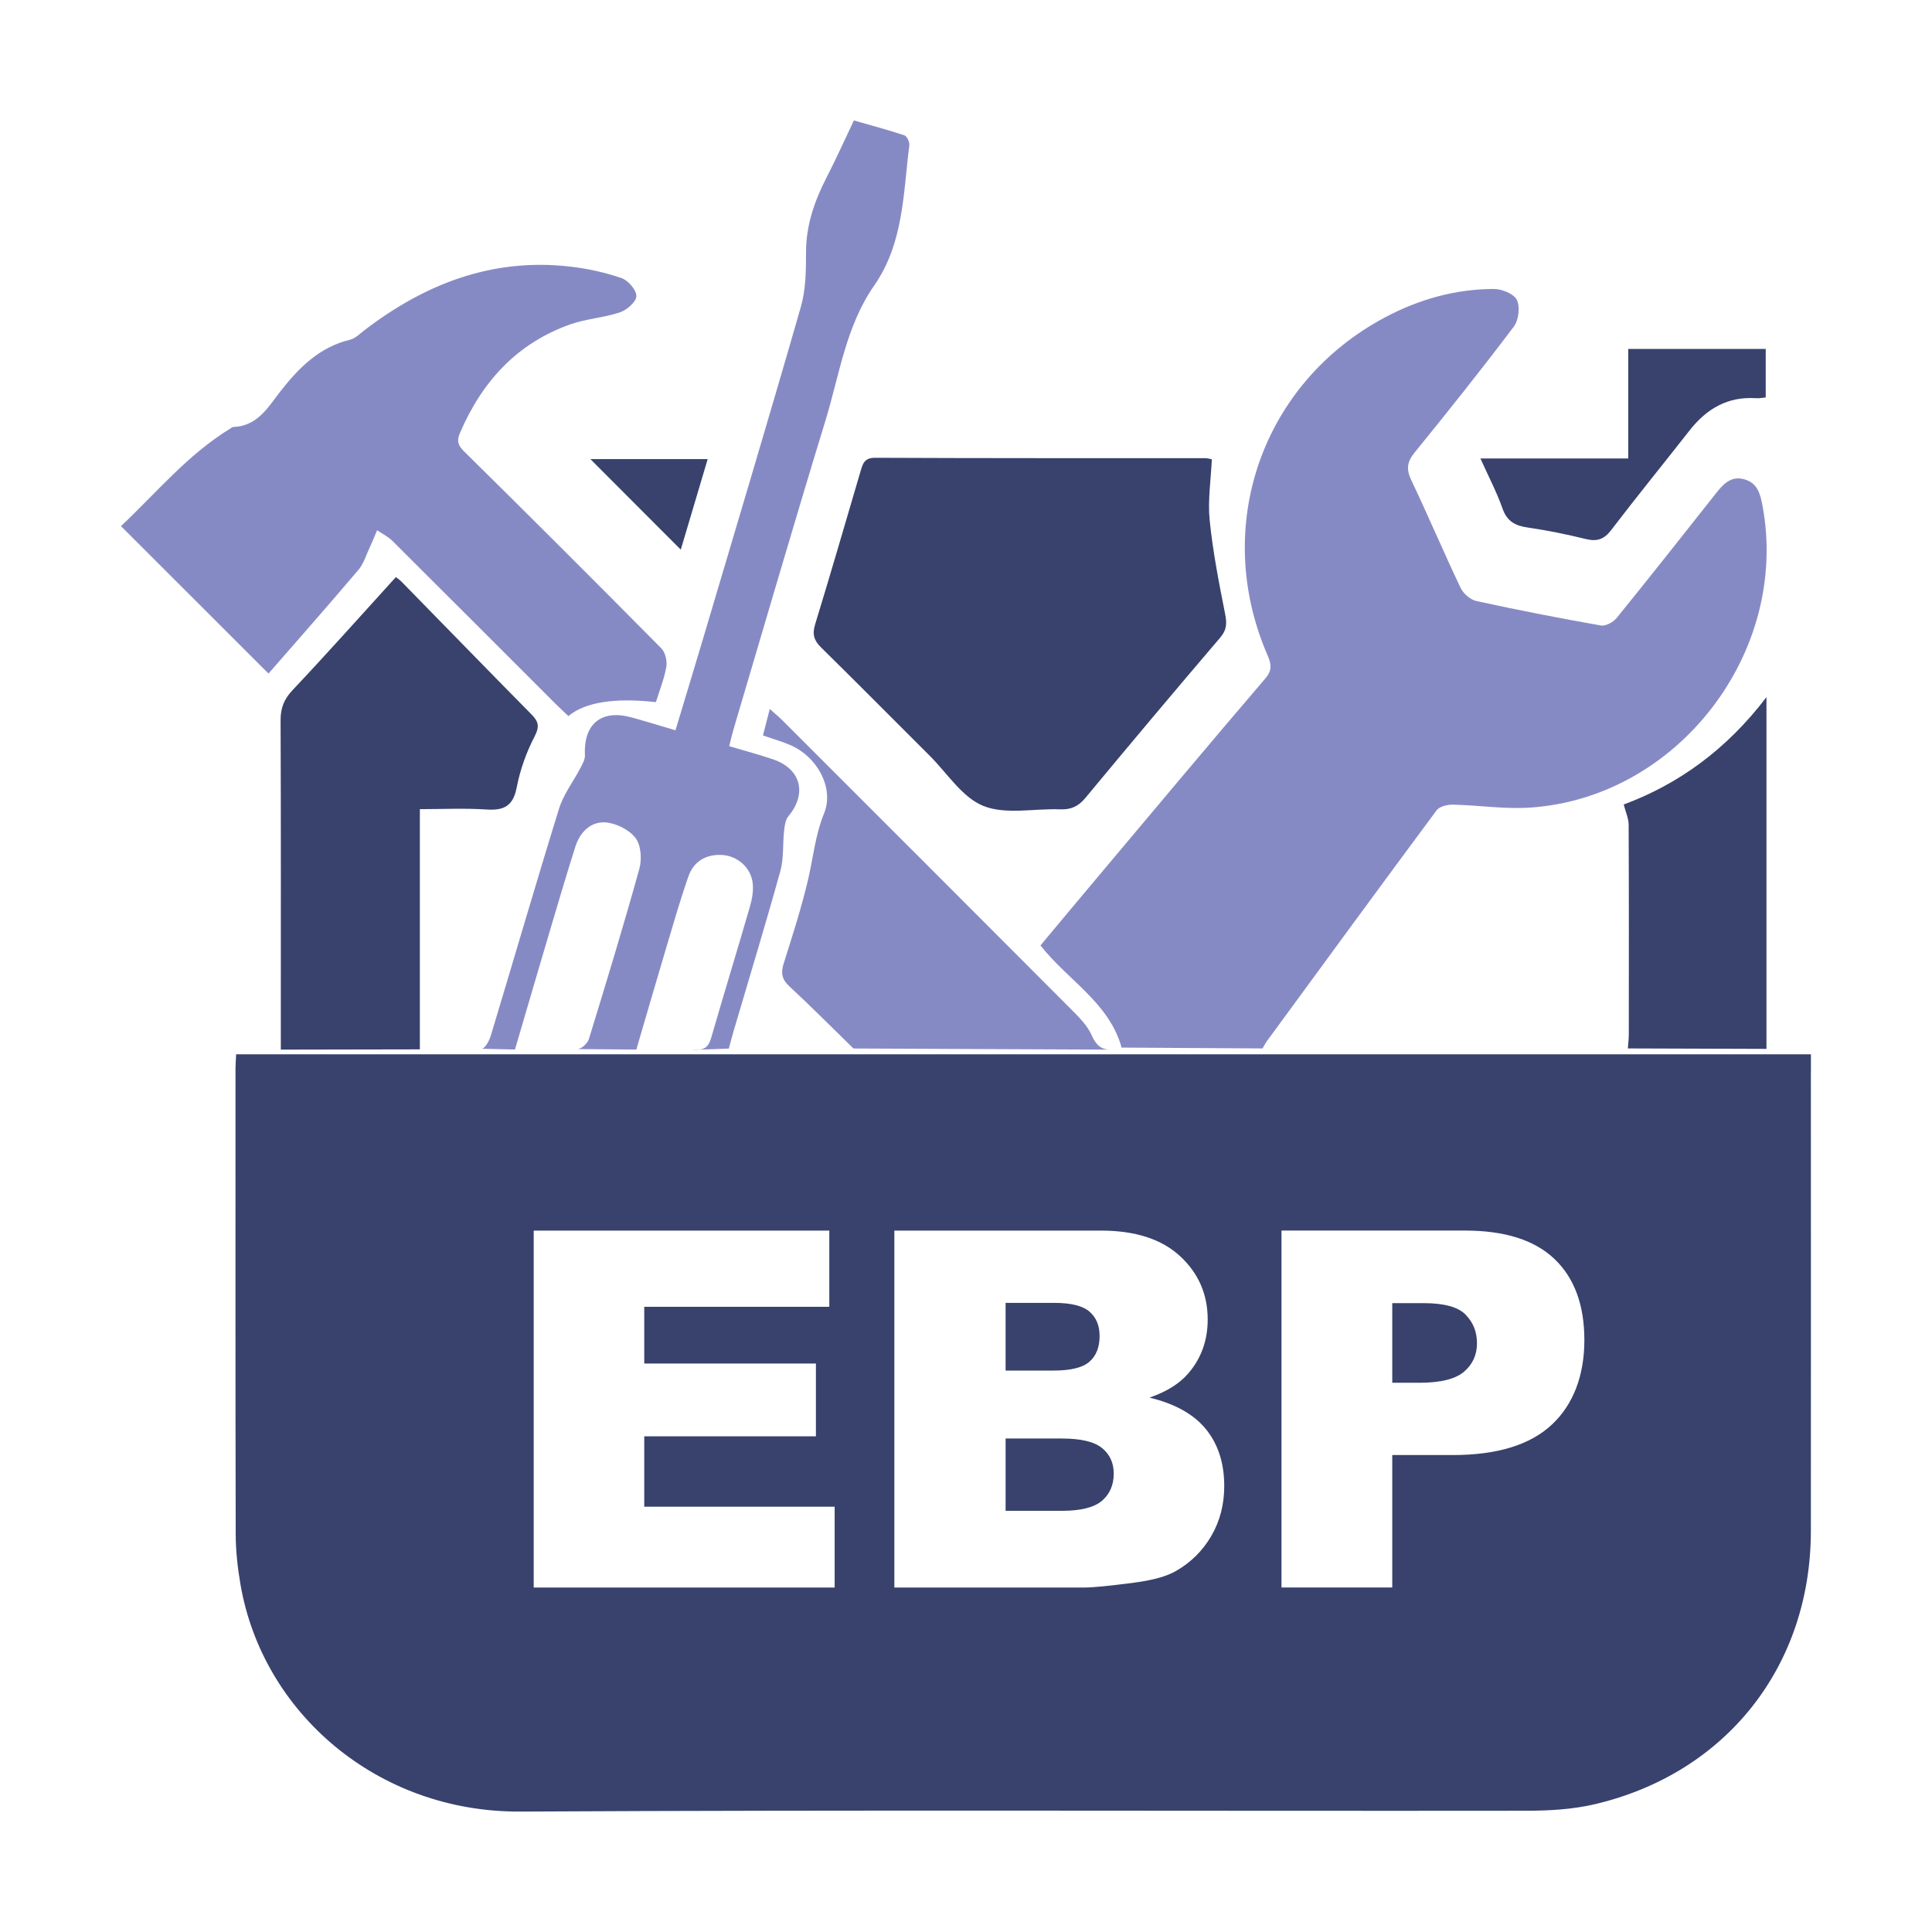
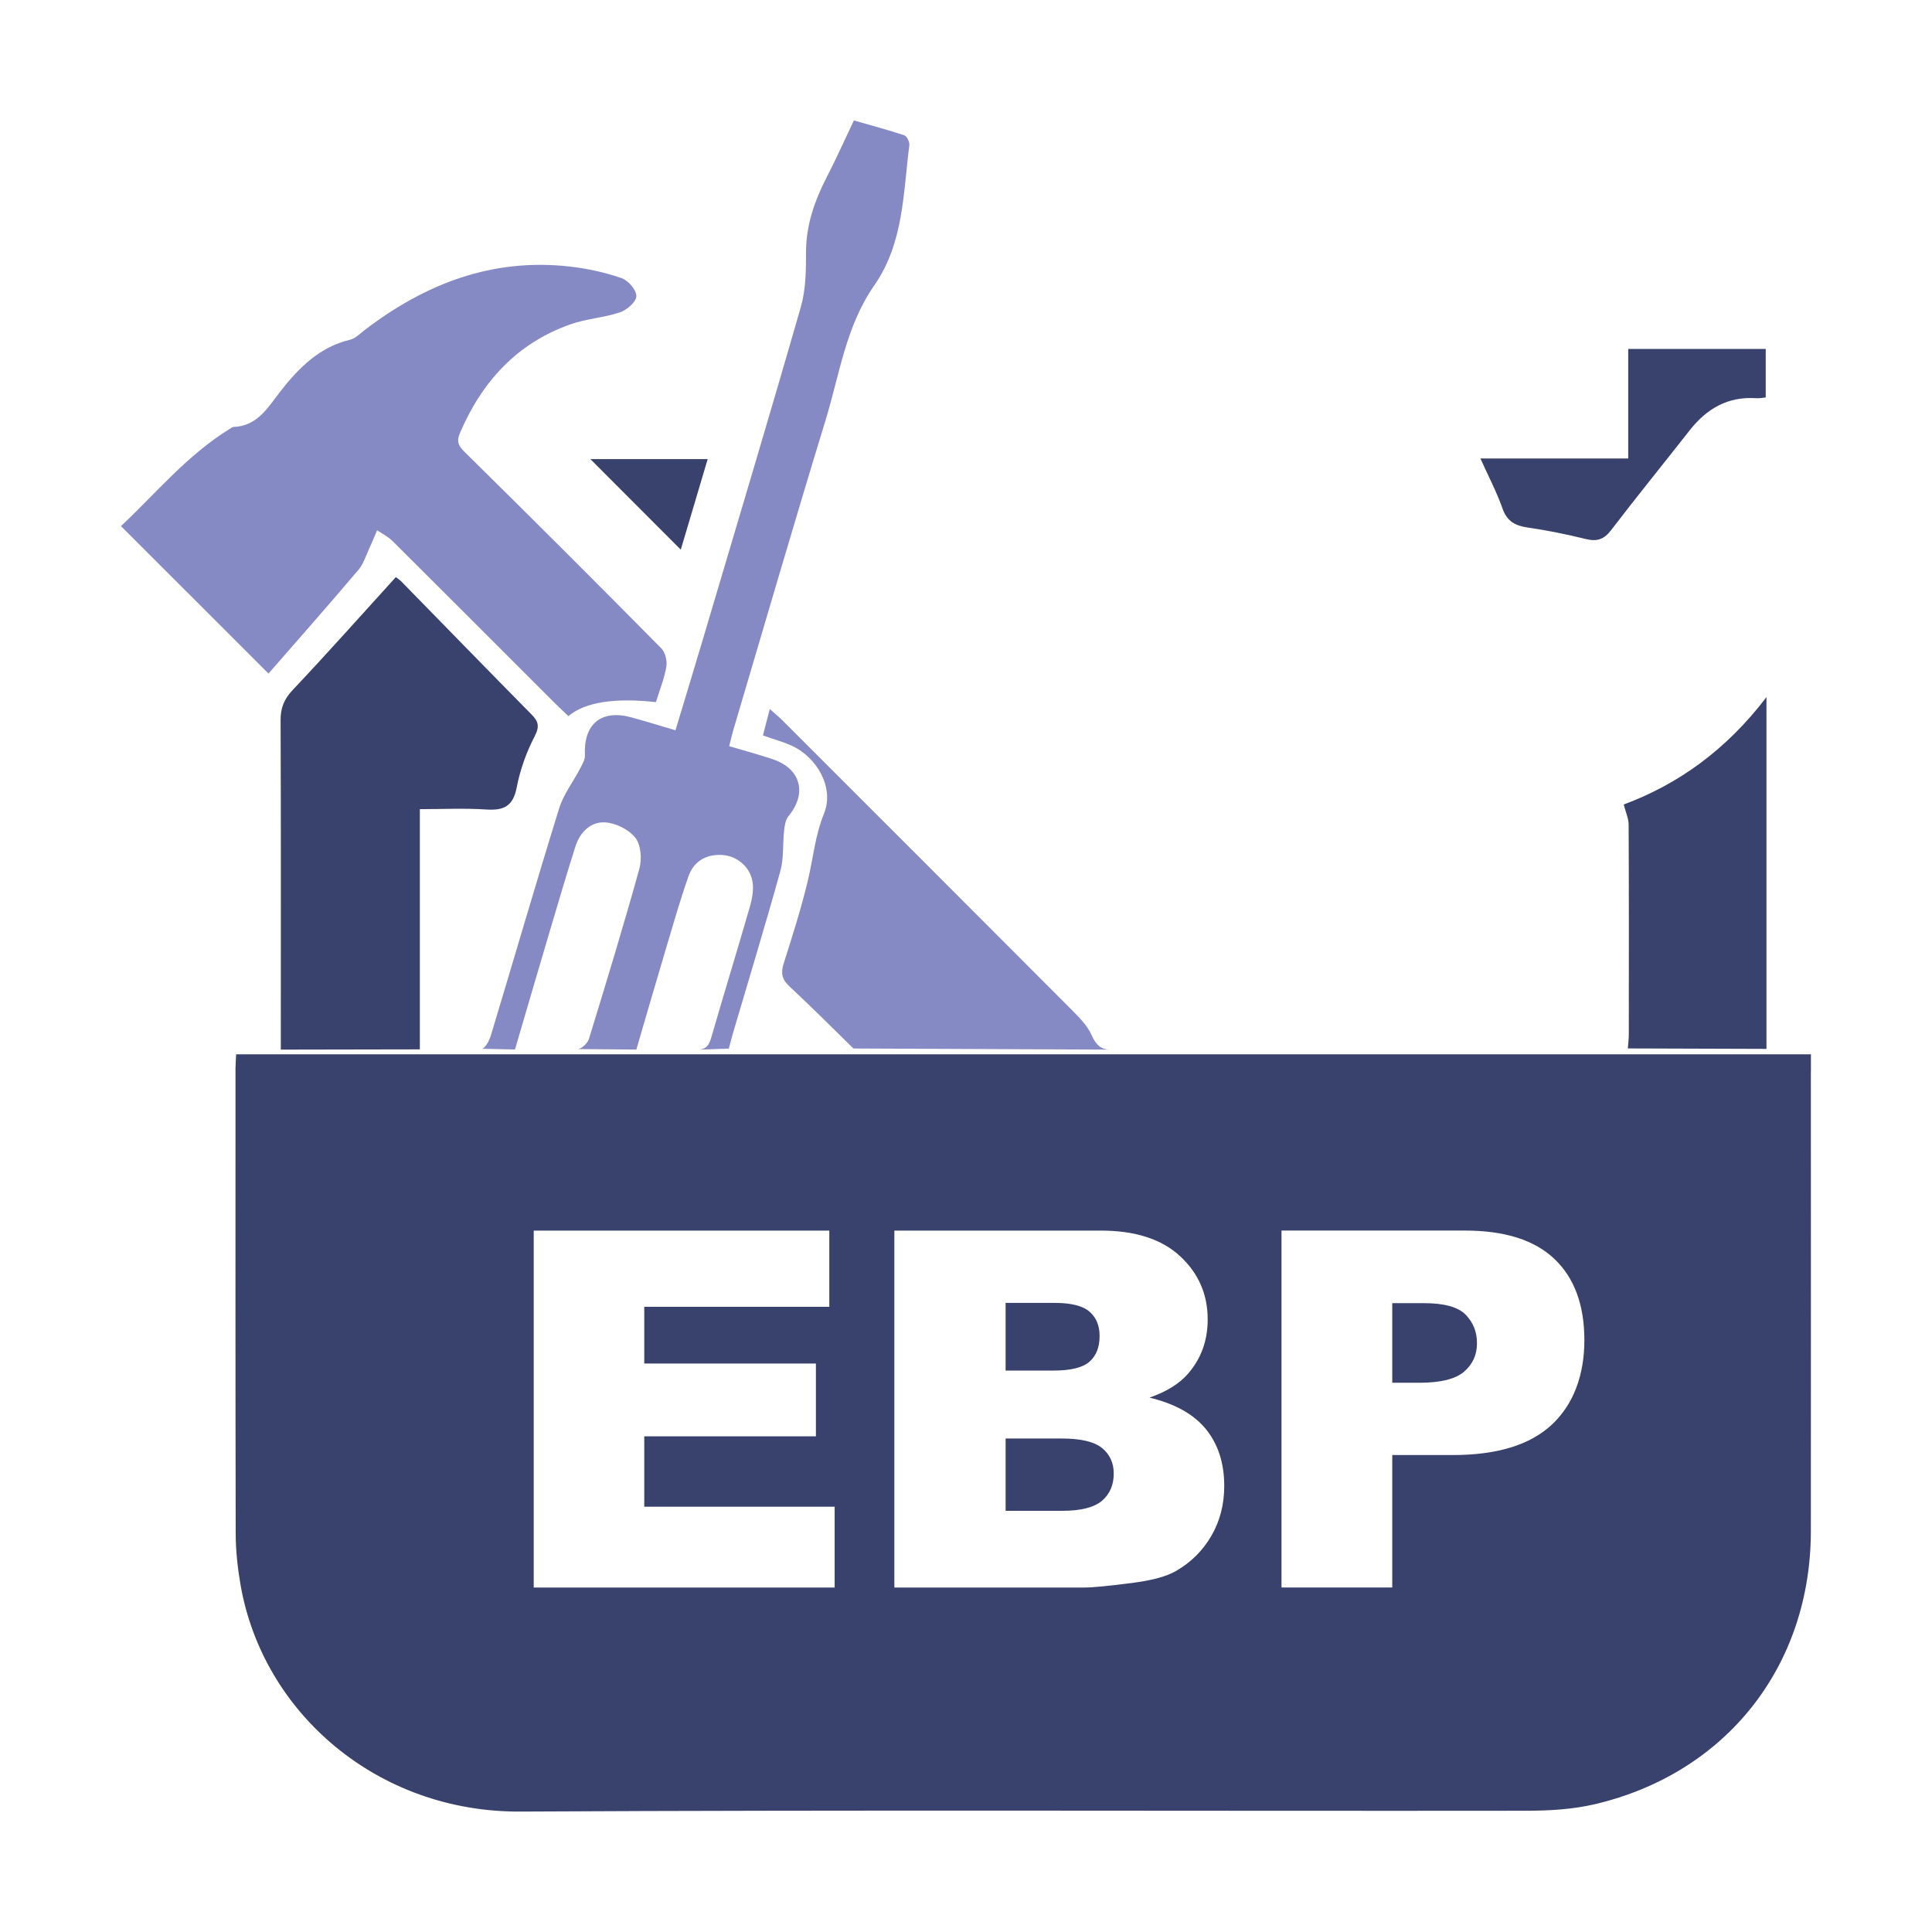
<svg xmlns="http://www.w3.org/2000/svg" id="figure" viewBox="0 0 600 600">
  <defs>
    <style>.cls-1{fill:none;}.cls-2{fill:#868ac4;}.cls-3{fill:#38426d;}</style>
  </defs>
  <path class="cls-1" d="m216.04,326c.42.02.79,0,1.14-.03h-2.25c.37.01.74.01,1.11.03Z" />
-   <path class="cls-1" d="m179.4,325.77c1.25-.06,3.09-1.83,3.5-3.17,5.4-17.57,10.76-35.16,15.67-52.88.81-2.94.49-7.33-1.24-9.55-1.99-2.56-6.05-4.58-9.35-4.8-4.51-.29-7.87,3.04-9.28,7.48-2.78,8.76-5.37,17.58-7.99,26.39-3.57,12.04-7.09,24.1-10.78,36.66" />
  <path class="cls-1" d="m344.64,325.97h-.06s.04,0,.06,0Z" />
  <path class="cls-1" d="m214.93,325.97h2.25c2.18-.22,3.05-1.47,3.72-3.78,3.92-13.56,8.07-27.05,11.99-40.61.69-2.4,1.18-5.08.85-7.5-.65-4.75-4.75-8.3-9.48-8.57-4.94-.28-8.79,1.95-10.43,6.59-2.65,7.53-4.84,15.23-7.12,22.89-3.01,10.07-5.92,20.17-9.08,30.95" />
  <path class="cls-3" d="m548.59,325.75v-109.26c-12.48,16.44-27.54,27.13-44.33,33.35.64,2.49,1.52,4.35,1.53,6.22.1,21.71.07,43.43.05,65.14,0,1.47-.19,2.95-.3,4.4l43.05.14Z" />
-   <path class="cls-2" d="m392.09,325.61c.58-1,.86-1.58,1.23-2.1,17.57-23.98,35.11-47.99,52.83-71.86.89-1.2,3.33-1.79,5.02-1.76,7.99.17,16.02,1.44,23.94.92,46.01-3.02,80.75-48.39,72.25-93.78-.71-3.78-1.63-7.1-5.73-8.2-4.23-1.13-6.6,1.69-8.89,4.59-10.18,12.87-20.33,25.76-30.67,38.5-1.06,1.3-3.43,2.59-4.92,2.33-12.93-2.28-25.82-4.8-38.64-7.59-1.87-.41-4.05-2.3-4.9-4.08-5.27-11.09-10.07-22.4-15.34-33.5-1.62-3.41-1.28-5.68,1.1-8.6,10.46-12.86,20.79-25.83,30.77-39.06,1.51-2,1.98-6.12.93-8.29-.92-1.89-4.66-3.39-7.15-3.39-11.97.03-23.3,3.23-33.83,8.84-38.11,20.3-53.65,64.68-36.65,104.43,1.18,2.77,1.99,4.82-.49,7.71-17.24,20.12-34.22,40.45-51.28,60.73-6.23,7.4-12.42,14.84-18.54,22.16,8.54,10.89,21.3,17.74,25.2,31.73l43.74.26Z" />
  <path class="cls-2" d="m226.35,325.64c.49-1.82.89-3.44,1.36-5.04,4.91-16.68,9.98-33.31,14.63-50.06,1.11-3.99.71-8.37,1.17-12.56.17-1.54.41-3.38,1.33-4.48,5.86-7.04,3.93-14.7-4.73-17.67-4.33-1.48-8.76-2.64-13.65-4.09.49-1.92.84-3.53,1.3-5.1,9.5-32.03,18.82-64.11,28.6-96.05,4.34-14.19,6.35-29.32,15.11-41.89,9.19-13.18,9.02-28.64,10.93-43.59.13-.98-.74-2.81-1.54-3.08-5.12-1.71-10.34-3.09-15.68-4.62-2.91,6.11-5.48,11.86-8.36,17.46-3.79,7.37-6.49,14.91-6.5,23.39-.01,5.67-.05,11.59-1.59,16.97-9.78,34.07-19.98,68.03-30.06,102.02-2.89,9.73-5.85,19.45-8.9,29.55-4.95-1.46-9.31-2.82-13.72-4.02-9.36-2.54-14.87,2.08-14.4,11.8.06,1.31-.79,2.74-1.44,4-2.18,4.19-5.21,8.09-6.58,12.51-7.27,23.44-14.1,47.01-21.2,70.51-.47,1.57-1.78,4.04-2.82,4.1l10.32.23c3.69-12.57,7.21-24.62,10.78-36.66,2.61-8.81,5.21-17.63,7.99-26.39,1.41-4.44,4.77-7.77,9.28-7.48,3.3.22,7.35,2.24,9.35,4.8,1.73,2.22,2.05,6.6,1.24,9.55-4.91,17.71-10.27,35.31-15.67,52.88-.41,1.34-2.25,3.1-3.5,3.17l18.22.15c3.16-10.78,6.07-20.88,9.08-30.95,2.29-7.66,4.47-15.36,7.12-22.89,1.63-4.63,5.48-6.87,10.43-6.59,4.73.27,8.84,3.82,9.48,8.57.33,2.43-.15,5.1-.85,7.5-3.92,13.56-8.07,27.05-11.99,40.61-.67,2.31-1.54,3.56-3.72,3.78l9.18-.33Z" />
  <path class="cls-2" d="m344.58,325.97c-2.42-.05-4.17-1.29-5.52-4.4-1.37-3.16-4.13-5.84-6.64-8.36-29.81-29.91-59.69-59.76-89.56-89.62-1.03-1.03-2.16-1.94-3.8-3.4-.82,3.17-1.46,5.68-2.12,8.21,3.36,1.18,6.17,1.95,8.79,3.12,8.09,3.63,13.4,13.21,10.19,21.09-2.81,6.91-3.39,14.05-5.08,21.06-2.07,8.61-4.77,17.07-7.45,25.51-.95,2.97-.61,4.94,1.76,7.14,6.45,5.97,12.65,12.22,19.9,19.3" />
  <path class="cls-3" d="m130.39,325.88v-74.59c7.08,0,13.9-.34,20.66.11,5.44.36,8.3-1.04,9.42-6.86,1.05-5.46,3-10.91,5.56-15.84,1.63-3.16,1.18-4.65-1.04-6.9-13.46-13.62-26.79-27.37-40.19-41.05-.78-.8-1.75-1.42-1.87-1.52-10.83,11.92-21.26,23.64-32.02,35.04-2.69,2.85-3.79,5.58-3.77,9.44.13,31.97.07,63.95.07,95.92v6.34l43.19-.08Z" />
-   <path d="m217.17,325.97c-.35.03-.72.05-1.14.03-.37-.02-.74-.02-1.11-.03" />
  <path class="cls-3" d="m342.28,449.73c-2.4-1.99-6.59-2.99-12.59-2.99h-17.39v22.46h17.47c5.9,0,10.06-1.05,12.48-3.14,2.42-2.09,3.63-4.9,3.63-8.43,0-3.28-1.2-5.91-3.59-7.9Z" />
  <path class="cls-3" d="m338.35,422.88c2.09-1.84,3.14-4.5,3.14-7.98,0-3.23-1.05-5.75-3.14-7.56-2.09-1.81-5.73-2.72-10.93-2.72h-15.12v21.02h14.9c5.34,0,9.06-.92,11.15-2.76Z" />
  <path class="cls-3" d="m442.13,404.7h-9.75v24.73h8.39c6.6,0,11.24-1.15,13.91-3.44,2.67-2.29,4.01-5.23,4.01-8.81s-1.16-6.43-3.48-8.85c-2.32-2.42-6.68-3.63-13.08-3.63Z" />
  <path class="cls-3" d="m562.4,332.89v-5.46h-217.76s-.04,0-.06,0H73.34c-.09,1.94-.2,3.12-.2,4.3,0,48.22-.05,96.43.06,144.65.01,5.27.6,10.59,1.5,15.79,6.87,39.7,42.43,70.67,86.91,70.43,104.12-.56,208.25-.14,312.37-.26,7.12,0,14.43-.41,21.32-2.03,40.85-9.61,67.05-42.94,67.08-84.82.04-47.53,0-95.06,0-142.59Zm-303.19,160.13h-93.46v-110.85h91.8v23.67h-57.47v17.62h53.31v22.61h-53.31v21.85h59.13v25.1Zm116.98-16.03c-2.67,4.59-6.33,8.22-10.96,10.89-2.87,1.66-7.21,2.87-13,3.63-7.71,1.01-12.83,1.51-15.35,1.51h-59.13v-110.85h64.12c10.69,0,18.89,2.65,24.61,7.94,5.72,5.29,8.58,11.85,8.58,19.66,0,6.55-2.04,12.17-6.12,16.86-2.72,3.13-6.7,5.6-11.95,7.41,7.96,1.92,13.82,5.21,17.58,9.87,3.75,4.66,5.63,10.52,5.63,17.58,0,5.75-1.34,10.91-4.01,15.5Zm105.75-34.56c-6.73,6.3-17,9.45-30.81,9.45h-18.75v41.13h-34.4v-110.85h56.94c12.4,0,21.69,2.95,27.86,8.85s9.26,14.29,9.26,25.18-3.37,19.94-10.09,26.24Z" />
  <path class="cls-2" d="m111.24,177.09c1.7-2.01,2.5-4.8,3.66-7.26.8-1.69,1.48-3.44,2.22-5.16,1.6,1.1,3.41,1.99,4.77,3.33,16.96,16.87,33.86,33.81,50.78,50.72,1.27,1.27,2.61,2.48,3.86,3.66q7.74-6.45,27.17-4.33c1.18-3.83,2.62-7.34,3.24-10.99.3-1.8-.32-4.46-1.56-5.71-20.31-20.53-40.74-40.94-61.31-61.21-1.99-1.96-2.19-3.41-1.23-5.66,6.84-15.96,17.71-27.91,34.35-33.77,4.94-1.74,10.38-2.03,15.35-3.71,2.14-.72,5.06-3.26,5.09-5.02.04-1.9-2.53-4.89-4.58-5.6-5.11-1.77-10.52-2.95-15.91-3.58-24.1-2.79-44.97,5.25-63.84,19.66-1.48,1.13-2.94,2.66-4.64,3.06-9.42,2.25-15.81,8.67-21.42,15.82-4.03,5.15-7.18,10.96-14.77,11.26-.31.01-.61.29-.91.46-13.4,8.2-23.25,20.27-33.99,30.33,15.32,15.31,30.15,30.13,45.82,45.79,9.14-10.49,18.6-21.2,27.83-32.1Z" />
-   <path class="cls-3" d="m267.25,146.36c-4.67,15.85-9.26,31.72-14.1,47.52-.94,3.07-.4,4.99,1.84,7.19,11.33,11.14,22.5,22.44,33.76,33.66,5.44,5.42,10.09,12.95,16.67,15.57,6.96,2.78,15.79.73,23.8,1.05,3.36.13,5.66-.9,7.85-3.54,13.85-16.7,27.8-33.31,41.89-49.81,2.05-2.41,2.09-4.42,1.51-7.34-1.91-9.64-3.81-19.33-4.8-29.1-.62-6.17.39-12.5.67-18.94-.71-.12-1.36-.33-2.01-.33-34.17-.02-68.35.04-102.52-.12-3.42-.02-3.88,1.89-4.56,4.2Z" />
-   <path class="cls-3" d="m466.61,157.9c1.41,4.02,3.93,5.36,7.84,5.93,6.06.87,12.09,2.11,18.04,3.57,3.44.84,5.63.15,7.84-2.74,7.98-10.44,16.28-20.64,24.39-30.99,5.29-6.75,11.88-10.61,20.7-10,.96.07,1.93-.15,2.94-.24v-15.06h-42.7v34.02h-45.9c2.51,5.59,5.06,10.42,6.85,15.51Z" />
+   <path class="cls-3" d="m466.61,157.9c1.41,4.02,3.93,5.36,7.84,5.93,6.06.87,12.09,2.11,18.04,3.57,3.44.84,5.63.15,7.84-2.74,7.98-10.44,16.28-20.64,24.39-30.99,5.29-6.75,11.88-10.61,20.7-10,.96.07,1.93-.15,2.94-.24v-15.06h-42.7v34.02h-45.9c2.51,5.59,5.06,10.42,6.85,15.51" />
  <path class="cls-3" d="m211.42,170.7c2.65-8.93,5.44-18.31,8.36-28.13h-36.44c9.24,9.25,18.65,18.68,28.08,28.13Z" />
</svg>